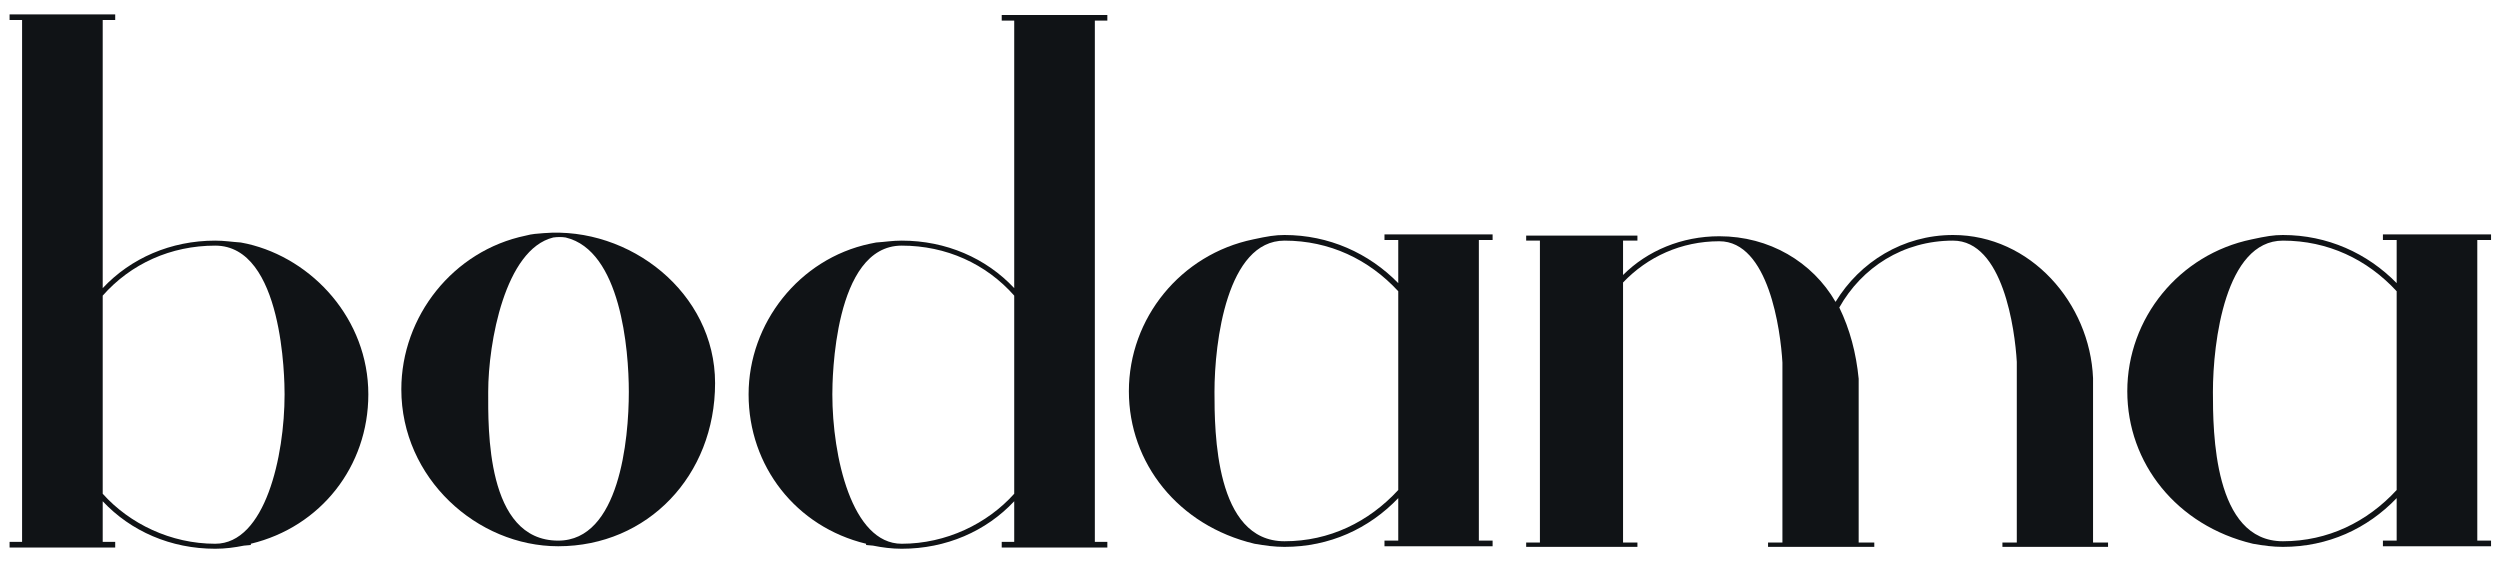
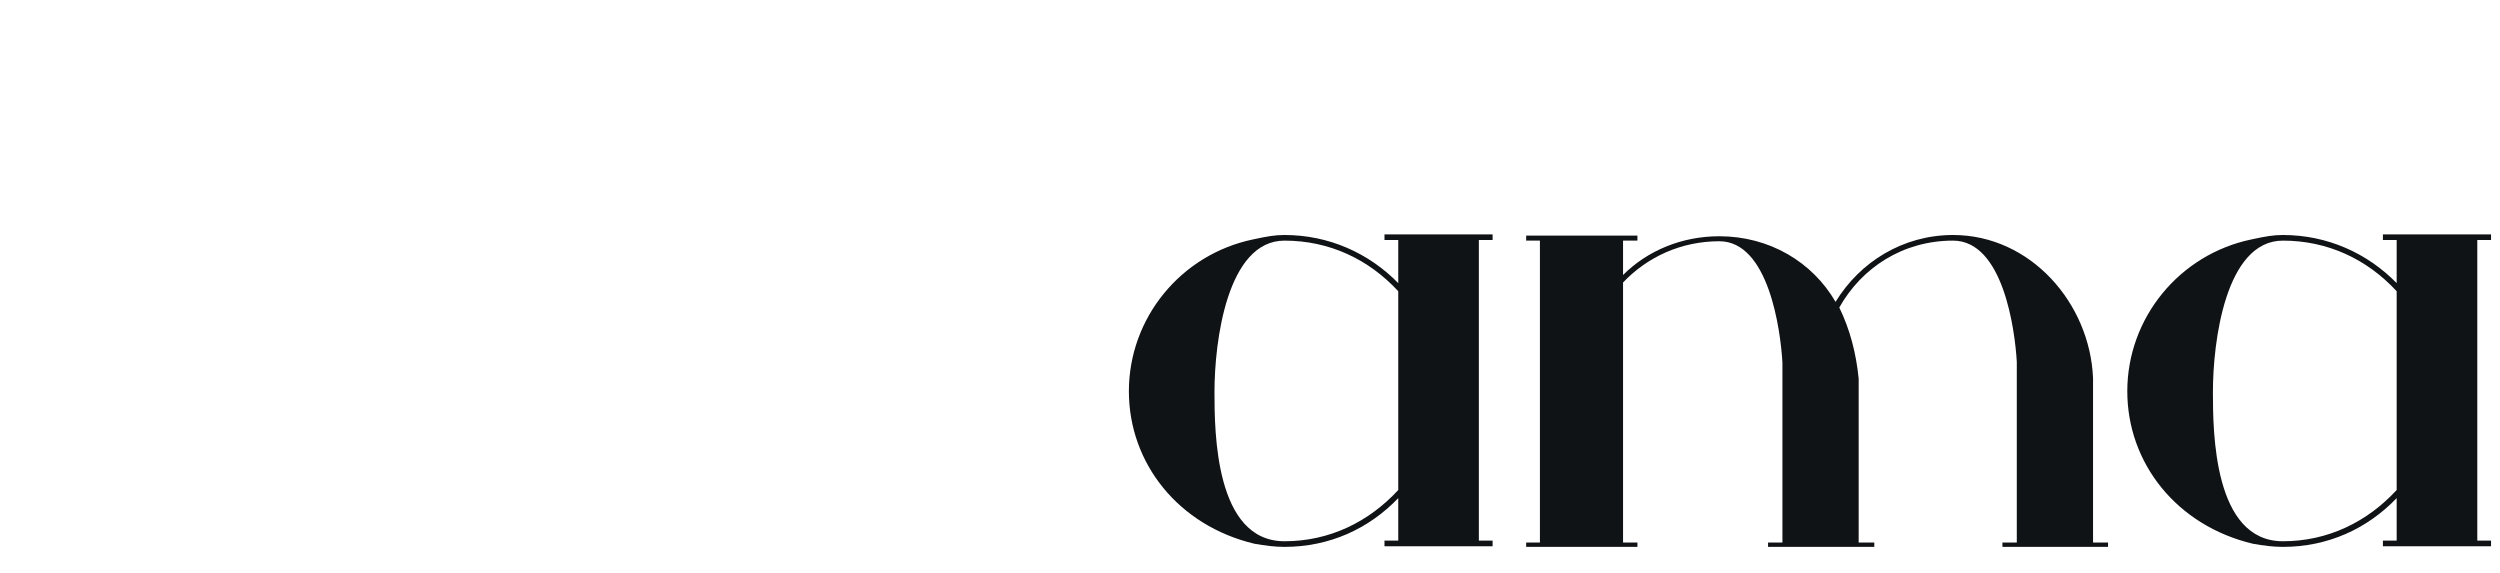
<svg xmlns="http://www.w3.org/2000/svg" width="96" height="22" viewBox="0 0 96 22" fill="none">
-   <path d="M9.488 9.36C12.008 9.936 14.144 12.264 14.144 15.144C14.144 17.904 12.32 20.232 9.632 20.88V20.928L9.368 20.952C9.008 21.024 8.648 21.072 8.264 21.072C6.56 21.072 5.024 20.4 3.944 19.248V20.808H4.424V21.024H0.368V20.808H0.848V0.768H0.368V0.552H4.424V0.768H3.944V11.064C5.024 9.912 6.56 9.24 8.264 9.24C8.624 9.24 8.888 9.288 9.248 9.312L9.488 9.36ZM10.928 15.144C10.928 14.592 10.88 9.432 8.264 9.432C6.56 9.432 5.024 10.128 3.944 11.352V18.96C4.976 20.112 6.56 20.88 8.264 20.88C10.184 20.88 10.928 17.52 10.928 15.144Z" fill="#101316" />
-   <path d="M27.459 14.712C27.459 18.264 24.867 20.976 21.435 20.976C18.315 20.976 15.411 18.36 15.411 14.952C15.411 12.144 17.403 9.624 20.187 9.048C20.451 8.976 20.619 8.976 20.883 8.952C24.171 8.688 27.459 11.232 27.459 14.712ZM21.435 20.76C23.787 20.76 24.147 16.872 24.147 15.048C24.147 13.416 23.835 9.624 21.723 9.12C21.579 9.096 21.411 9.096 21.243 9.12C19.395 9.576 18.747 13.152 18.747 15.048C18.747 16.416 18.651 20.76 21.435 20.76Z" fill="#101316" />
-   <path d="M33.402 9.36L33.642 9.312C34.002 9.288 34.266 9.24 34.626 9.24C36.33 9.24 37.866 9.912 38.946 11.064V0.792H38.466V0.576H42.522V0.792H42.042V20.808H42.522V21.024H38.466V20.808H38.946V19.248C37.866 20.4 36.33 21.072 34.626 21.072C34.242 21.072 33.882 21.024 33.522 20.952L33.258 20.928V20.88C30.57 20.232 28.746 17.904 28.746 15.144C28.746 12.408 30.69 9.936 33.402 9.36ZM31.962 15.144C31.962 17.52 32.706 20.88 34.626 20.88C36.33 20.88 37.914 20.112 38.946 18.96V11.352C37.866 10.128 36.33 9.432 34.626 9.432C32.01 9.432 31.962 14.592 31.962 15.144Z" fill="#101316" />
  <path d="M53.693 18.816V11.184C52.565 9.96 51.053 9.24 49.325 9.24C47.117 9.24 46.636 13.128 46.636 15.048C46.636 16.584 46.66 20.784 49.325 20.784C51.053 20.784 52.565 20.04 53.693 18.816ZM57.316 9.216H56.788V20.76H57.316V20.976H53.164V20.76H53.693V19.128C52.565 20.304 51.053 21 49.325 21C48.941 21 48.581 20.952 48.172 20.88C45.245 20.184 43.349 17.784 43.349 15.024C43.349 12.216 45.34 9.768 48.124 9.192C48.676 9.072 48.965 9.024 49.325 9.024C51.029 9.024 52.565 9.72 53.693 10.872V9.216H53.164V9H57.316V9.216Z" fill="#101316" />
  <path d="M80.373 20.832H80.949V21H76.893V20.832H77.445V13.896C77.373 12.648 76.917 9.24 74.997 9.24C73.077 9.24 71.493 10.272 70.629 11.808C71.037 12.648 71.277 13.56 71.373 14.544V20.832H71.973V21H67.893V20.832H68.445V13.92C68.373 12.672 67.917 9.264 66.021 9.264C64.557 9.264 63.261 9.864 62.325 10.848V20.832H62.877V21H58.605V20.832H59.133V9.24H58.605V9.048H62.877V9.24H62.325V10.56C63.261 9.624 64.581 9.072 66.021 9.072C67.941 9.072 69.597 10.056 70.485 11.592C71.421 10.056 73.077 9.024 74.997 9.024C77.973 9.024 80.253 11.64 80.373 14.52V20.832Z" fill="#101316" />
-   <path d="M92.032 18.816V11.184C90.904 9.96 89.392 9.24 87.664 9.24C85.456 9.24 84.976 13.128 84.976 15.048C84.976 16.584 85 20.784 87.664 20.784C89.392 20.784 90.904 20.04 92.032 18.816ZM95.656 9.216H95.128V20.76H95.656V20.976H91.504V20.76H92.032V19.128C90.904 20.304 89.392 21 87.664 21C87.28 21 86.92 20.952 86.512 20.88C83.584 20.184 81.688 17.784 81.688 15.024C81.688 12.216 83.68 9.768 86.464 9.192C87.016 9.072 87.304 9.024 87.664 9.024C89.368 9.024 90.904 9.72 92.032 10.872V9.216H91.504V9H95.656V9.216Z" fill="#101316" />
+   <path d="M92.032 18.816V11.184C90.904 9.96 89.392 9.24 87.664 9.24C85.456 9.24 84.976 13.128 84.976 15.048C84.976 16.584 85 20.784 87.664 20.784C89.392 20.784 90.904 20.04 92.032 18.816M95.656 9.216H95.128V20.76H95.656V20.976H91.504V20.76H92.032V19.128C90.904 20.304 89.392 21 87.664 21C87.28 21 86.92 20.952 86.512 20.88C83.584 20.184 81.688 17.784 81.688 15.024C81.688 12.216 83.68 9.768 86.464 9.192C87.016 9.072 87.304 9.024 87.664 9.024C89.368 9.024 90.904 9.72 92.032 10.872V9.216H91.504V9H95.656V9.216Z" fill="#101316" />
</svg>